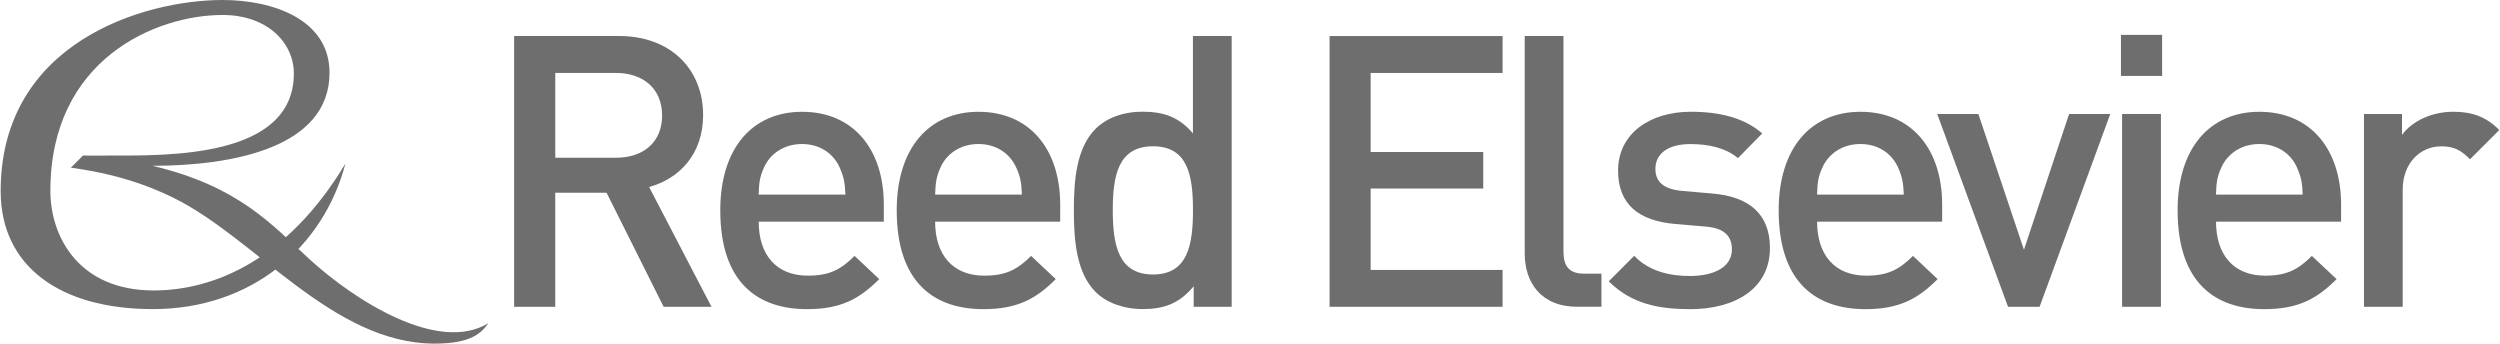
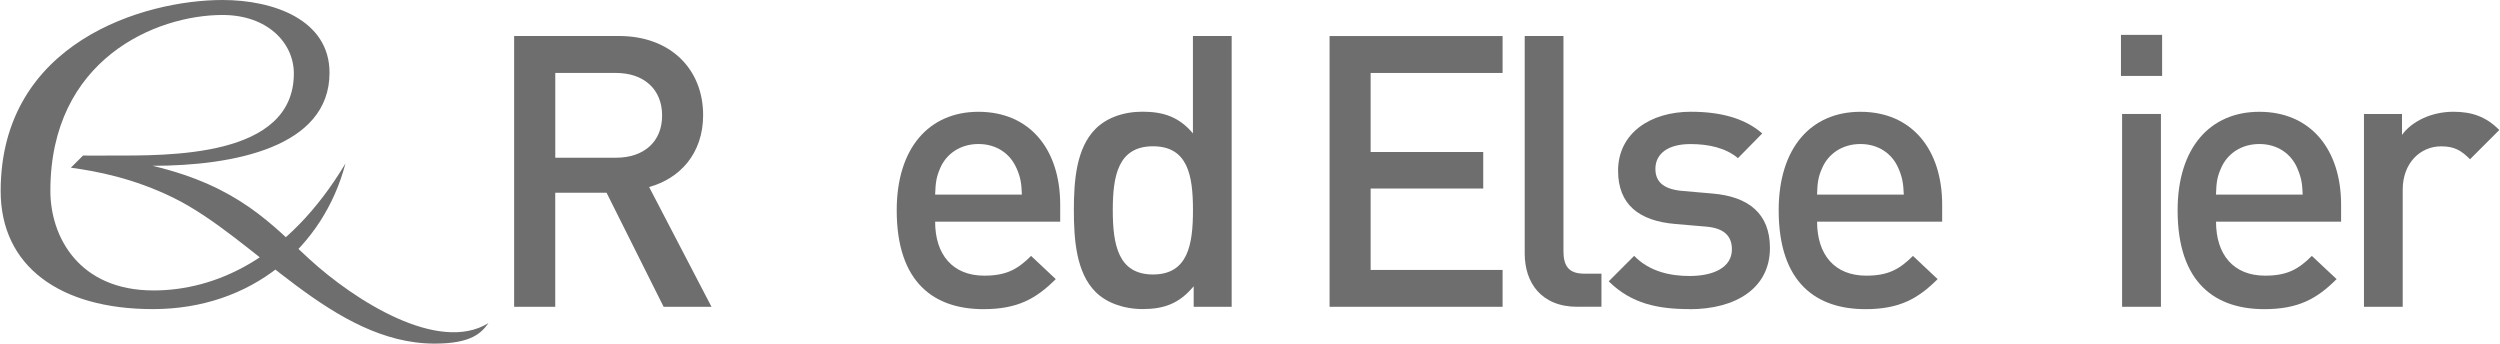
<svg xmlns="http://www.w3.org/2000/svg" xml:space="preserve" width="2.11in" height="0.29in" version="1.1" style="shape-rendering:geometricPrecision; text-rendering:geometricPrecision; image-rendering:optimizeQuality; fill-rule:evenodd; clip-rule:evenodd" viewBox="0 0 528.8 72.72">
  <defs>
    <style type="text/css">
   
    .fil0 {fill:#6E6E6E;fill-rule:nonzero}
   
  </style>
  </defs>
  <g id="Layer_x0020_1">
    <path id="path3643" class="fil0" d="M130.24 15.44l-12.87 0 0 17.94 12.87 0c5.79,0 9.74,-3.3 9.74,-8.93 0,-5.63 -3.95,-9.01 -9.74,-9.01zm10.06 49.49l-12.08 -24.14 -10.86 0 0 24.14 -8.7 0 0 -57.31 22.21 0c10.87,0 17.79,7 17.79,16.74 0,8.21 -4.99,13.45 -11.43,15.22l13.2 25.35 -10.14 0z" />
-     <path id="path3647" class="fil0" d="M177.64 35.64c-1.29,-3.07 -4.19,-5.16 -8.05,-5.16 -3.86,0 -6.84,2.09 -8.13,5.16 -0.82,1.85 -0.97,3.06 -1.05,5.55l18.36 0c-0.1,-2.49 -0.33,-3.7 -1.13,-5.55zm-17.22 11.27c0,7 3.7,11.43 10.39,11.43 4.58,0 6.99,-1.28 9.9,-4.18l5.22 4.91c-4.19,4.19 -8.13,6.36 -15.28,6.36 -10.23,0 -18.36,-5.39 -18.36,-20.93 0,-13.2 6.84,-20.84 17.31,-20.84 10.95,0 17.3,8.05 17.3,19.64l0 3.62 -26.48 0z" />
    <path id="path3651" class="fil0" d="M215 35.64c-1.31,-3.07 -4.19,-5.16 -8.07,-5.16 -3.86,0 -6.84,2.09 -8.12,5.16 -0.8,1.85 -0.96,3.06 -1.05,5.55l18.36 0c-0.08,-2.49 -0.31,-3.7 -1.11,-5.55zm-17.24 11.27c0,7 3.72,11.43 10.39,11.43 4.6,0 7.01,-1.28 9.92,-4.18l5.22 4.91c-4.19,4.19 -8.13,6.36 -15.3,6.36 -10.23,0 -18.36,-5.39 -18.36,-20.93 0,-13.2 6.86,-20.84 17.3,-20.84 10.95,0 17.3,8.05 17.3,19.64l0 3.62 -26.48 0z" />
    <path id="path3655" class="fil0" d="M243.87 30.96c-7.4,0 -8.51,6.28 -8.51,13.52 0,7.25 1.11,13.61 8.51,13.61 7.42,0 8.46,-6.36 8.46,-13.61 0,-7.24 -1.03,-13.52 -8.46,-13.52zm8.61 33.97l0 -4.35c-3.06,3.71 -6.35,4.83 -10.78,4.83 -4.11,0 -7.73,-1.37 -9.98,-3.62 -4.11,-4.1 -4.6,-11.11 -4.6,-17.31 0,-6.19 0.49,-13.11 4.6,-17.22 2.24,-2.25 5.79,-3.62 9.9,-3.62 4.34,0 7.73,1.04 10.7,4.59l0 -20.61 8.2 0 0 57.31 -8.05 0z" />
    <polygon id="path3659" class="fil0" points="281.24,64.93 281.24,7.63 317.86,7.63 317.86,15.44 289.93,15.44 289.93,32.17 313.76,32.17 313.76,39.9 289.93,39.9 289.93,57.13 317.86,57.13 317.86,64.93 " />
    <path id="path3663" class="fil0" d="M333.72 64.93c-7.81,0 -11.18,-5.23 -11.18,-11.27l0 -46.04 8.2 0 0 45.55c0,3.14 1.13,4.75 4.42,4.75l3.62 0 0 7 -5.07 0z" />
    <path id="path3667" class="fil0" d="M357.45 65.42c-6.68,0 -12.31,-1.12 -17.13,-5.88l5.38 -5.39c3.29,3.38 7.74,4.26 11.75,4.26 4.99,0 8.94,-1.77 8.94,-5.63 0,-2.73 -1.54,-4.5 -5.48,-4.82l-6.53 -0.56c-7.64,-0.65 -12.08,-4.11 -12.08,-11.27 0,-7.97 6.86,-12.48 15.39,-12.48 6.12,0 11.34,1.29 15.12,4.59l-5.14 5.23c-2.57,-2.17 -6.2,-2.98 -10.07,-2.98 -4.91,0 -7.4,2.17 -7.4,5.24 0,2.41 1.29,4.27 5.63,4.67l6.45 0.56c7.66,0.65 12.16,4.26 12.16,11.52 0,8.53 -7.25,12.96 -16.99,12.96z" />
    <path id="path3671" class="fil0" d="M401.64 35.64c-1.29,-3.07 -4.19,-5.16 -8.05,-5.16 -3.86,0 -6.84,2.09 -8.13,5.16 -0.82,1.85 -0.97,3.06 -1.05,5.55l18.36 0c-0.1,-2.49 -0.33,-3.7 -1.13,-5.55zm-17.22 11.27c0,7 3.7,11.43 10.39,11.43 4.58,0 6.99,-1.28 9.9,-4.18l5.22 4.91c-4.19,4.19 -8.13,6.36 -15.28,6.36 -10.23,0 -18.36,-5.39 -18.36,-20.93 0,-13.2 6.84,-20.84 17.3,-20.84 10.95,0 17.3,8.05 17.3,19.64l0 3.62 -26.48 0z" />
-     <polygon id="path3675" class="fil0" points="431.51,64.93 424.83,64.93 409.84,24.12 418.55,24.12 428.2,52.86 437.76,24.12 446.47,24.12 " />
    <path id="path3677" class="fil0" d="M457.19 64.93l-8.22 0 0 -40.81 8.22 0 0 40.81zm-8.46 -48.86l0 -8.69 8.71 0 0 8.69 -8.71 0z" />
    <path id="path3681" class="fil0" d="M486.07 35.64c-1.29,-3.07 -4.19,-5.16 -8.05,-5.16 -3.86,0 -6.84,2.09 -8.13,5.16 -0.82,1.85 -0.97,3.06 -1.05,5.55l18.35 0c-0.08,-2.49 -0.33,-3.7 -1.13,-5.55zm-17.22 11.27c0,7 3.7,11.43 10.38,11.43 4.58,0 7,-1.28 9.9,-4.18l5.24 4.91c-4.19,4.19 -8.14,6.36 -15.3,6.36 -10.23,0 -18.35,-5.39 -18.35,-20.93 0,-13.2 6.84,-20.84 17.3,-20.84 10.93,0 17.3,8.05 17.3,19.64l0 3.62 -26.48 0z" />
    <path id="path3685" class="fil0" d="M522.6 33.7c-1.85,-1.85 -3.29,-2.73 -6.1,-2.73 -4.44,0 -8.14,3.54 -8.14,9.17l0 24.79 -8.2 0 0 -40.81 8.05 0 0 4.43c2.08,-2.89 6.27,-4.9 10.87,-4.9 3.94,0 6.92,1.04 9.72,3.86l-6.2 6.2z" />
    <path id="path3689" class="fil0" d="M32.13 35.09c16.98,0 37.46,-3.86 37.46,-19.69 0,-11.21 -11.83,-15.4 -22.65,-15.4 -16.51,0 -46.95,8.89 -46.95,40.45 0,15.84 12.46,24.97 32.23,24.97 20.9,0 36.1,-13.15 40.74,-30.81 -12.28,20.48 -27.88,26.86 -40.61,26.86 -15.81,0 -21.84,-11.36 -21.84,-21.09 0,-27.85 22.35,-37.21 36.44,-37.21 9.51,0 15.09,5.9 15.09,12.38 0,17.89 -26.64,17.37 -38.79,17.37 -1.24,0 -5.08,0.03 -5.83,-0l-2.57 2.57c5.57,0.76 13.27,2.24 21.63,6.33 17.38,8.49 33.73,30.9 55.38,30.9 7.85,0 9.9,-2.32 11.37,-4.34 -10.6,6.53 -28.36,-4.8 -37.93,-13.57 -7.89,-7.21 -14.85,-15.39 -33.18,-19.72z" />
  </g>
</svg>